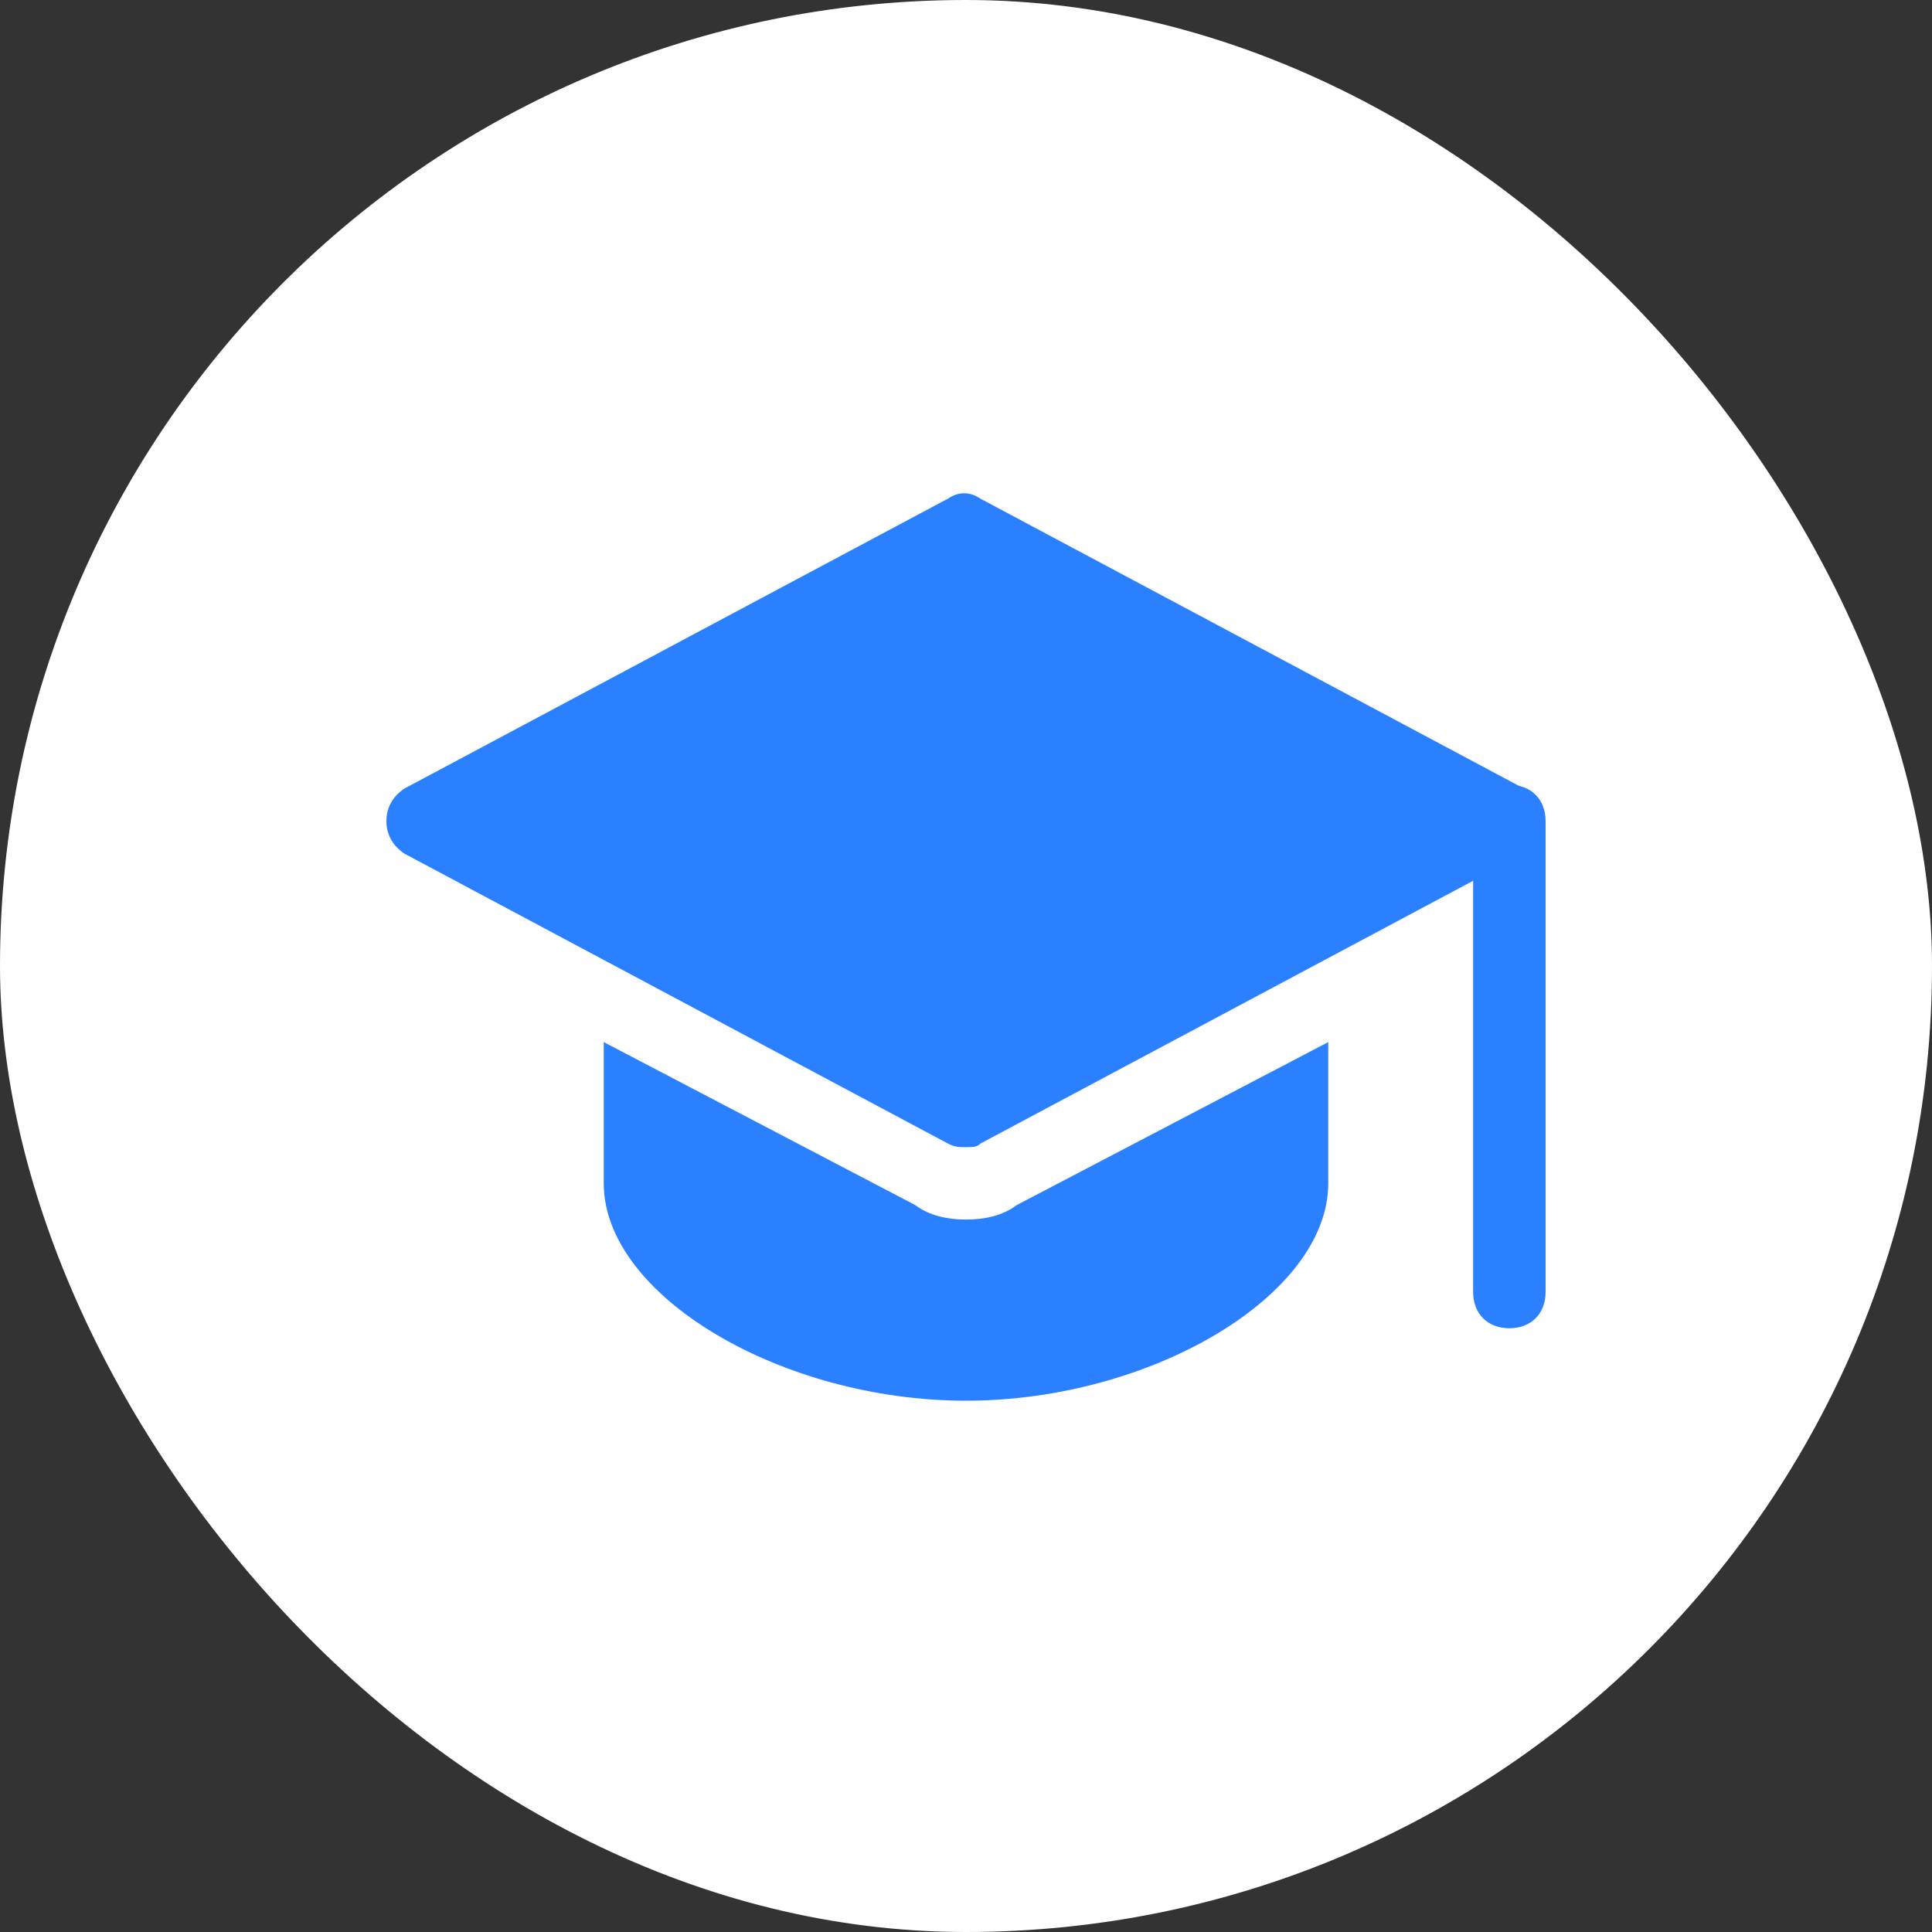
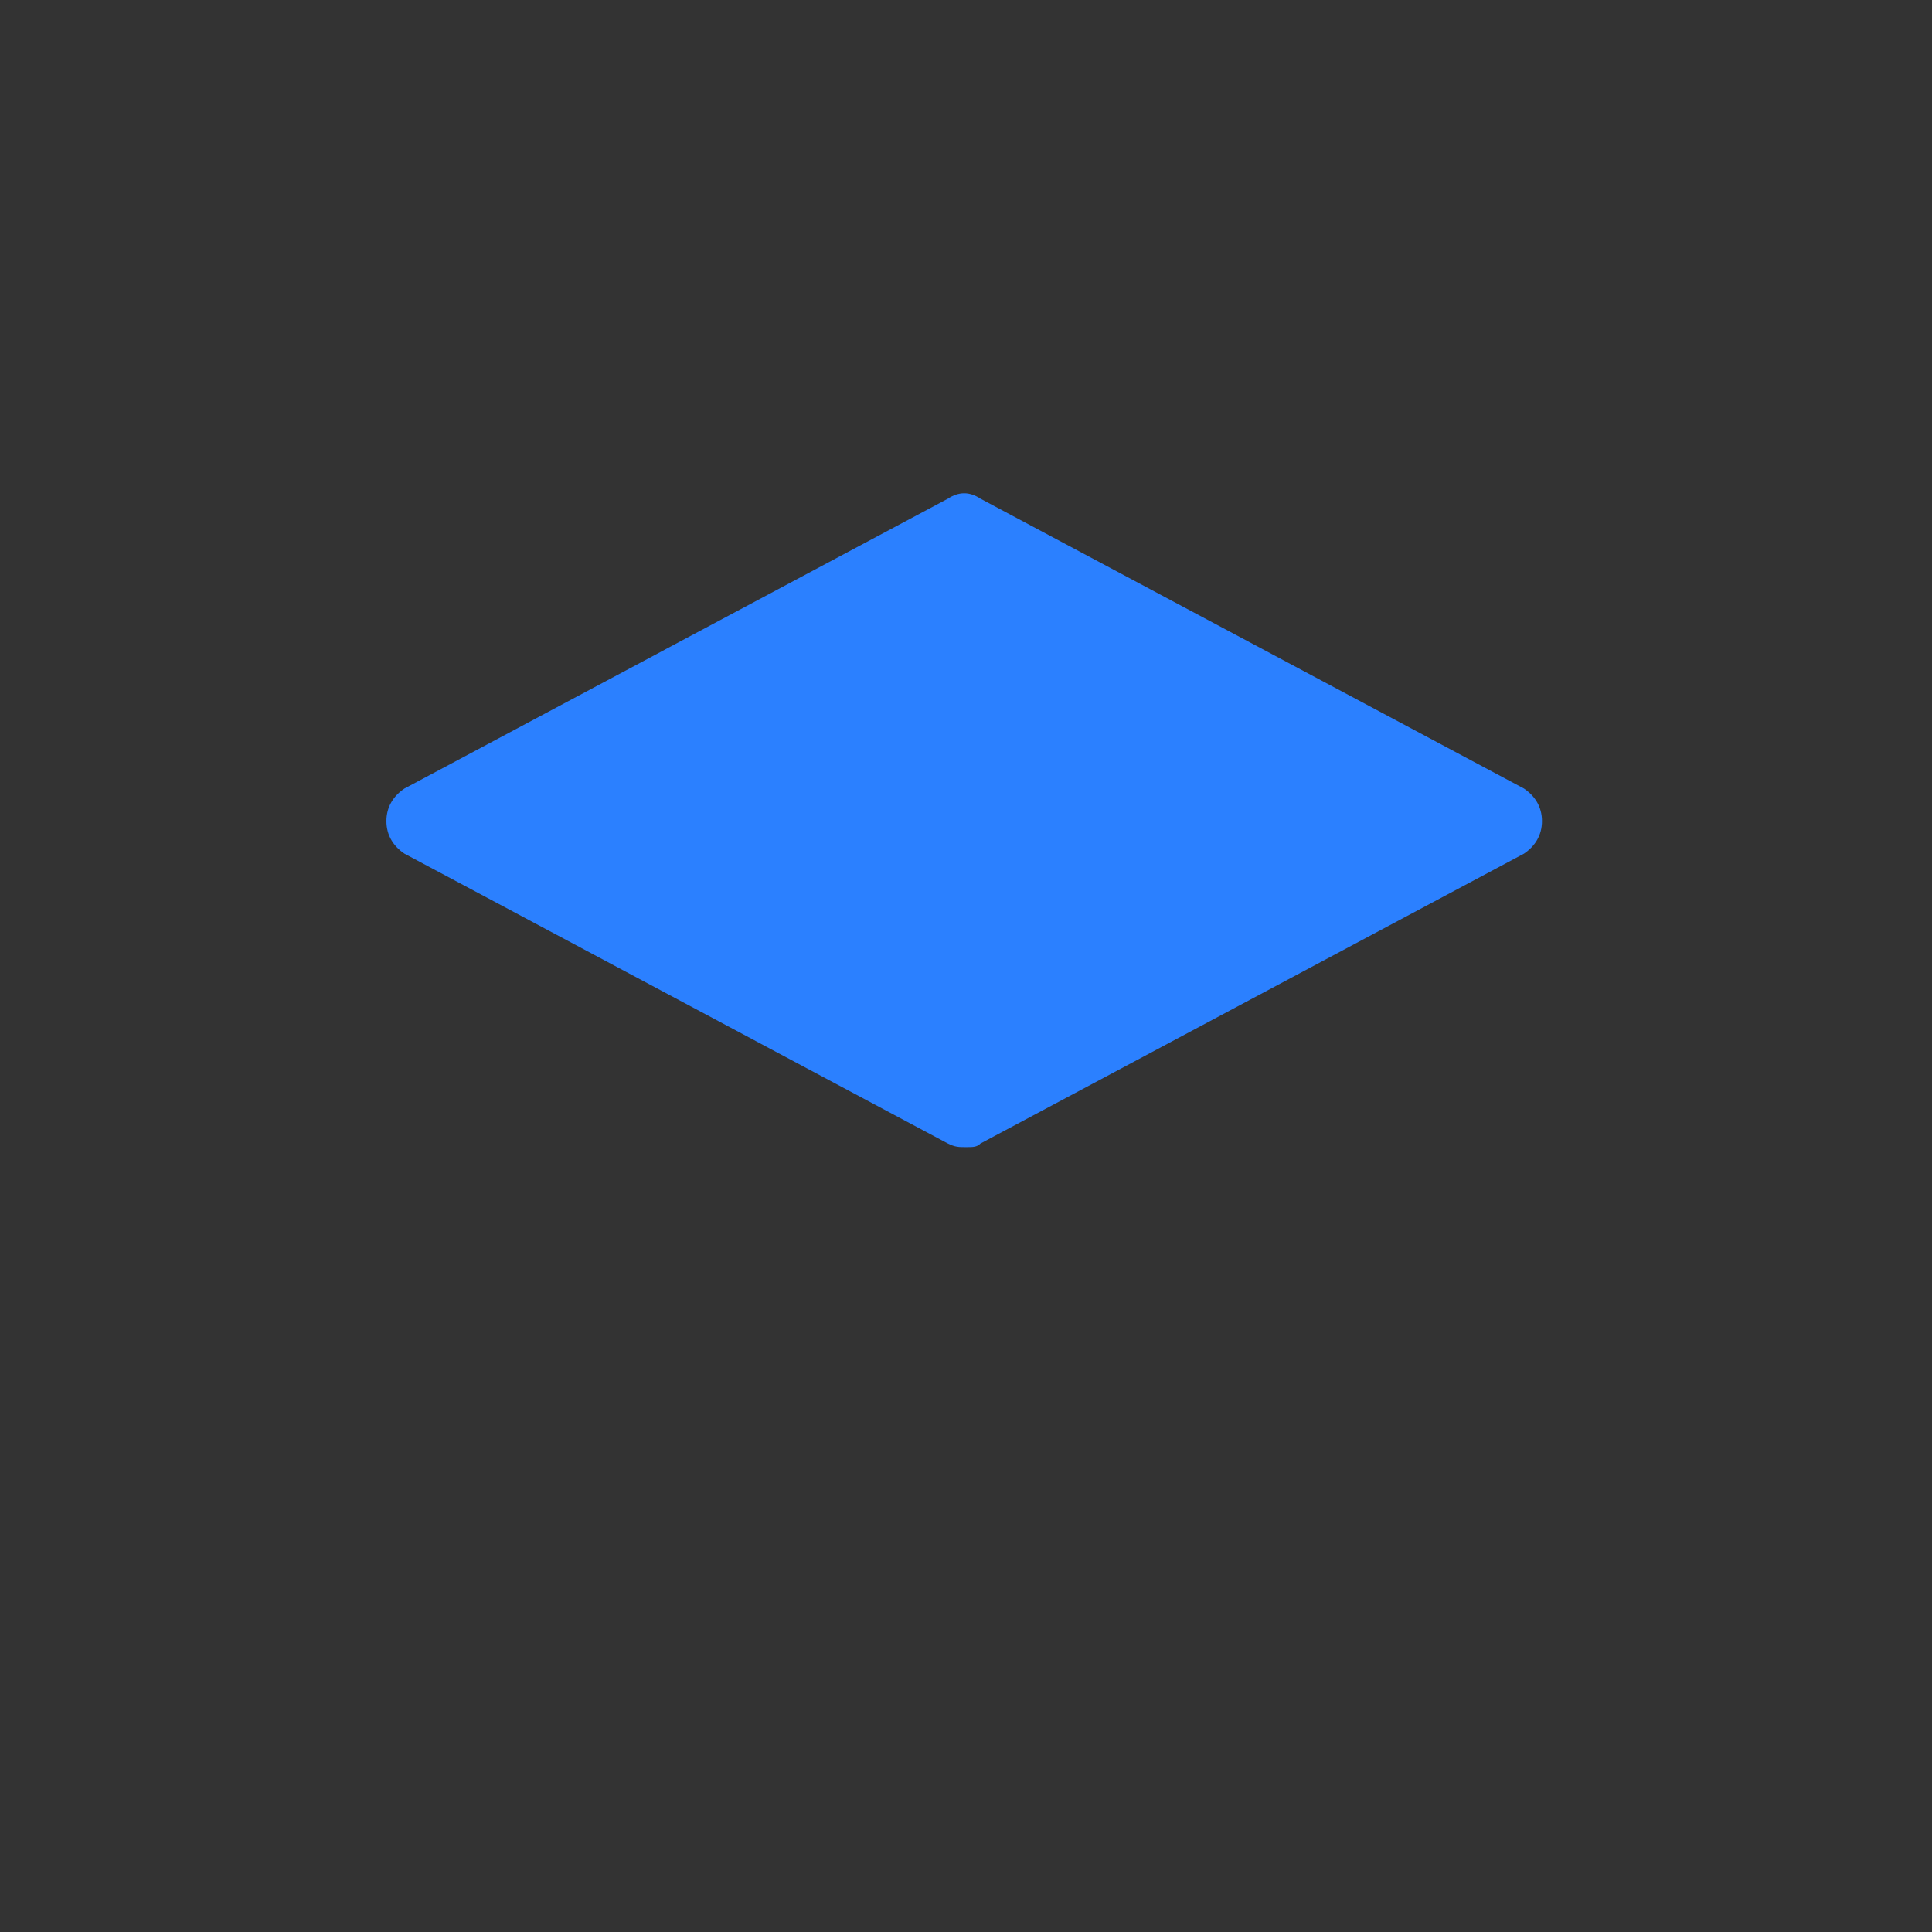
<svg xmlns="http://www.w3.org/2000/svg" width="50" height="50" viewBox="0 0 50 50" fill="none">
  <rect x="0" y="0" width="50" height="50" fill="#333333" stroke="none" />
-   <rect width="50" height="50" rx="25" fill="white" />
-   <path d="M39.062 34.375C38.5 34.375 38.125 34 38.125 33.438V21.25C38.125 20.688 38.5 20.312 39.062 20.312C39.625 20.312 40 20.688 40 21.25V33.438C40 34 39.625 34.375 39.062 34.375Z" fill="#2B80FF" />
  <path d="M25 29.688C24.812 29.688 24.719 29.688 24.531 29.594L10.469 22.094C10.188 21.906 10 21.625 10 21.25C10 20.875 10.188 20.594 10.469 20.406L24.531 12.906C24.812 12.719 25.094 12.719 25.375 12.906L39.438 20.406C39.719 20.594 39.906 20.875 39.906 21.25C39.906 21.625 39.719 21.906 39.438 22.094L25.375 29.594C25.281 29.688 25.188 29.688 25 29.688Z" fill="#2B80FF" />
-   <path d="M26.312 31.188C25.938 31.469 25.469 31.562 25 31.562C24.531 31.562 24.062 31.469 23.688 31.188L15.625 26.969V30.625C15.625 33.531 20.219 36.25 25 36.25C29.781 36.25 34.375 33.531 34.375 30.625V26.969L26.312 31.188Z" fill="#2B80FF" />
</svg>